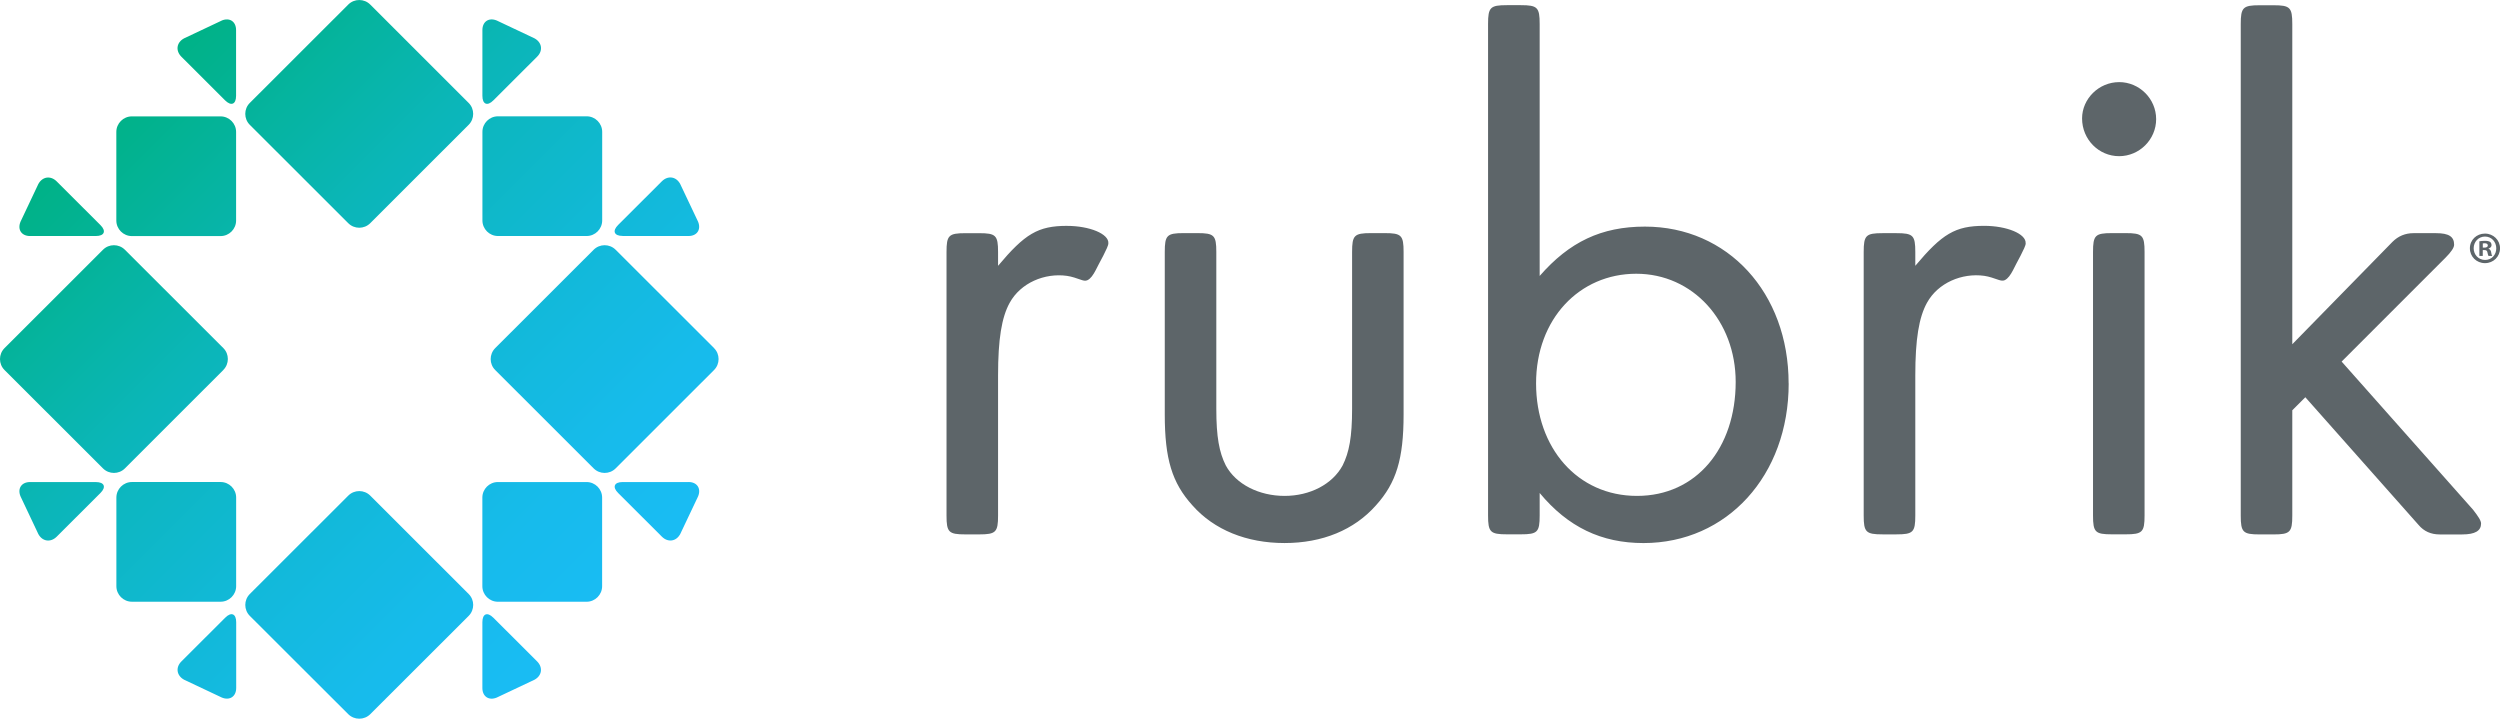
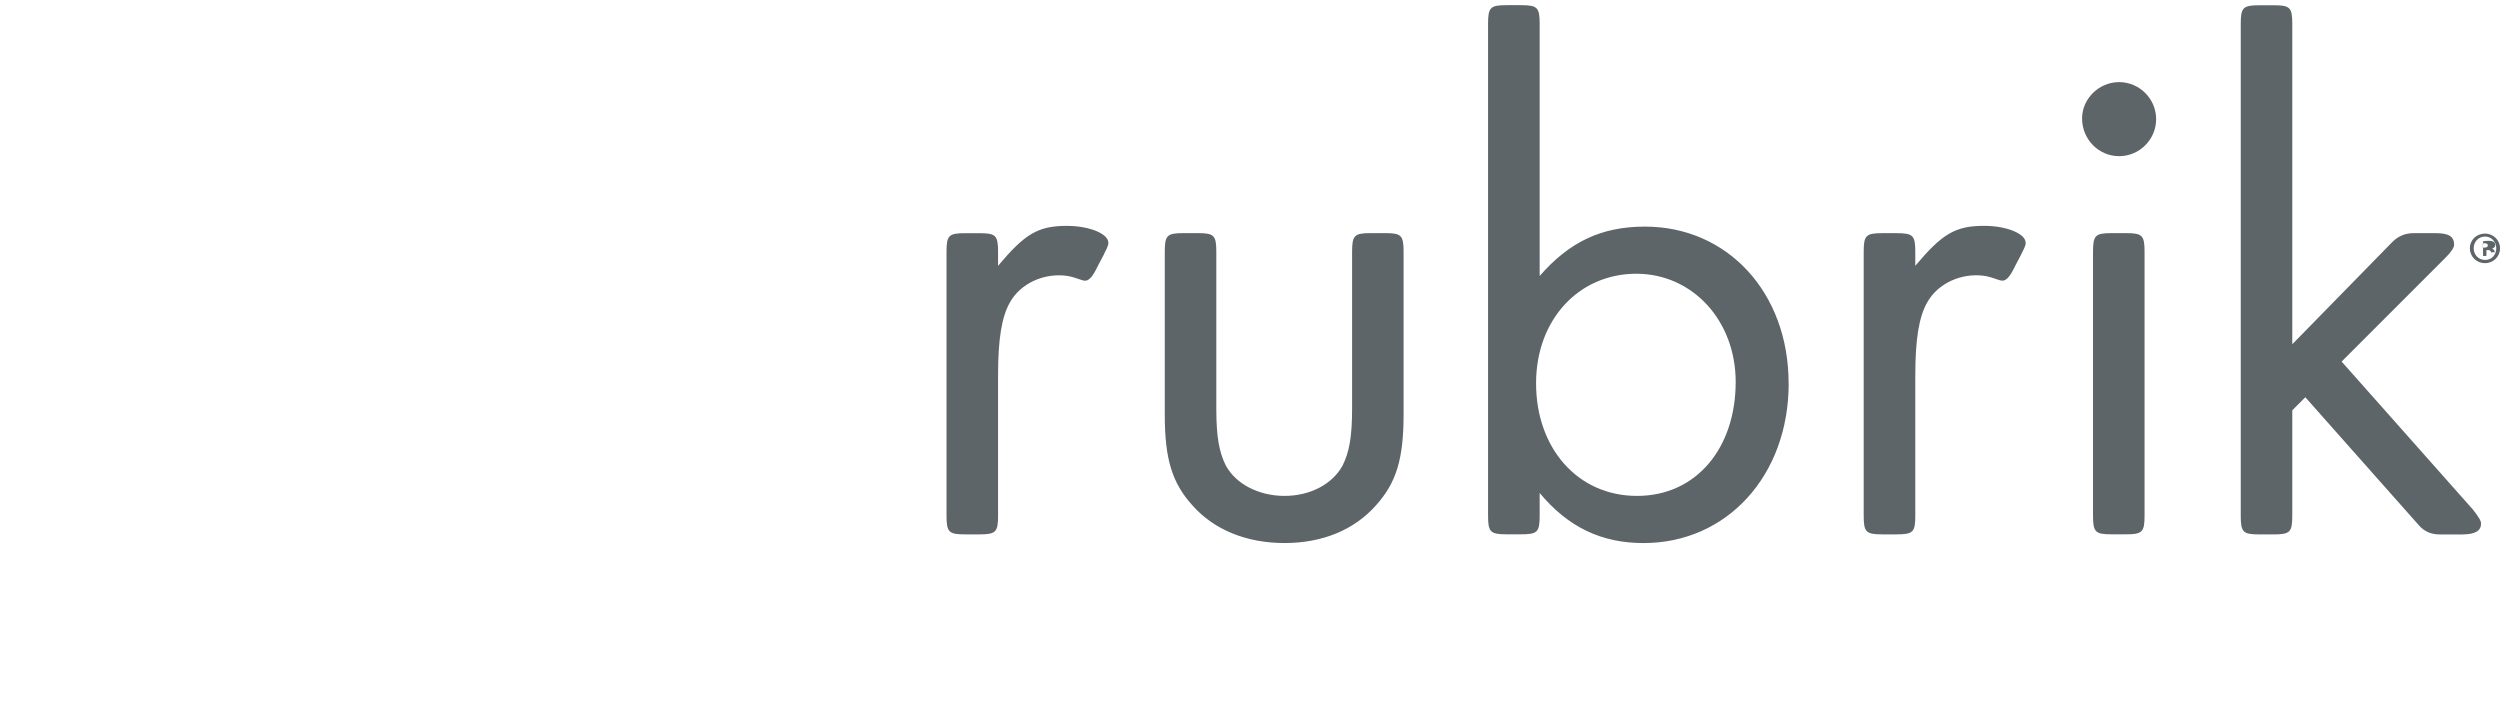
<svg xmlns="http://www.w3.org/2000/svg" viewBox="0 0 111.318 32">
  <linearGradient id="a" gradientUnits="userSpaceOnUse" x1="4.937" x2="27.061" y1="4.925" y2="27.047">
    <stop offset="0" stop-color="#00b287" />
    <stop offset=".04" stop-color="#01b28c" />
    <stop offset=".34" stop-color="#0bb6b9" />
    <stop offset=".62" stop-color="#12b9d9" />
    <stop offset=".84" stop-color="#17bbec" />
    <stop offset="1" stop-color="#19bcf4" />
  </linearGradient>
-   <path d="m10.515 22.154v3.948c0 .379-.312.691-.691.691h-3.951c-.379 0-.691-.312-.691-.691v-3.948c0-.379.312-.691.691-.691h3.951c.381 0 .691.312.691.691zm-.488 5.351-1.949 1.946c-.27.267-.214.635.121.816l1.679.793c.351.146.639-.047.639-.426v-2.928c0-.381-.221-.472-.488-.202h-.002zm-8.688-16.996h2.93c.381 0 .472-.221.202-.488l-1.949-1.946c-.27-.267-.635-.214-.816.121l-.793 1.677c-.146.351.047.637.426.637zm8.604 5.965c.27-.27.27-.709 0-.977l-4.381-4.376c-.27-.27-.709-.27-.977 0l-4.383 4.379c-.27.27-.27.709 0 .977l4.383 4.379c.27.27.709.27.977 0l4.381-4.379v-.002zm17.784-5.965h2.93c.379 0 .572-.286.426-.639l-.795-1.677c-.179-.335-.546-.388-.816-.121l-1.949 1.946c-.27.27-.177.488.202.488zm-5.555 0h3.951c.379 0 .691-.312.691-.691v-3.948c0-.379-.312-.691-.691-.691h-3.951c-.381 0-.691.312-.691.691v3.948c0 .379.312.691.691.691zm-.202-6.041 1.949-1.946c.27-.267.214-.635-.121-.816l-1.679-.793c-.351-.146-.639.047-.639.426v2.928c0 .379.221.472.488.202zm-17.701 16.996h-2.93c-.379 0-.572.286-.426.637l.793 1.677c.179.335.546.388.816.121l1.949-1.946c.27-.267.177-.488-.202-.488zm26.388 0h-2.93c-.379 0-.472.221-.202.488l1.949 1.946c.27.267.637.214.816-.121l.795-1.677c.144-.351-.047-.637-.426-.637h-.002zm-4.537 0h-3.951c-.381 0-.691.312-.691.691v3.948c0 .379.312.691.691.691h3.951c.379 0 .691-.312.691-.691v-3.948c0-.379-.312-.691-.691-.691zm5.674-5.967-4.381-4.376c-.27-.27-.709-.27-.979 0l-4.383 4.379c-.27.27-.27.709 0 .977l4.383 4.379c.27.27.709.27.979 0l4.381-4.379c.27-.27.27-.709 0-.977v-.002zm-9.827 12.008c-.27-.27-.488-.179-.488.202v2.928c0 .379.288.572.639.426l1.679-.793c.335-.179.388-.546.121-.816l-1.949-1.946zm-5.481-27.302c-.27-.27-.709-.27-.979 0l-4.383 4.379c-.27.267-.27.709 0 .977l4.383 4.379c.27.27.709.27.979 0l4.381-4.379c.27-.267.27-.709 0-.977zm-6.611.712-1.679.793c-.335.179-.388.546-.121.816l1.949 1.946c.27.267.488.177.488-.202v-2.928c0-.381-.286-.572-.639-.426zm-.053 4.267h-3.951c-.379 0-.691.312-.691.691v3.948c0 .379.312.691.691.691h3.951c.381 0 .691-.312.691-.691v-3.948c0-.379-.312-.691-.691-.691zm6.665 16.887c-.27-.27-.709-.27-.979 0l-4.383 4.379c-.27.27-.27.707 0 .977l4.383 4.376c.27.267.709.267.979 0l4.381-4.376c.27-.27.27-.709 0-.977z" fill="url(#a)" />
-   <path d="m90.199 10.834c0 .098-.098.291-.228.549-.065.123-.128.244-.193.365-.1.188-.184.391-.316.558-.056.07-.121.135-.202.172-.081.035-.174.014-.256-.012-.219-.074-.423-.151-.653-.184-.988-.137-2.058.309-2.549 1.202-.356.646-.519 1.616-.519 3.232v6.239c0 .744-.098.839-.842.839h-.614c-.744 0-.842-.098-.842-.839v-11.734c0-.744.098-.839.842-.839h.614c.744 0 .842.098.842.839v.614c1.195-1.423 1.779-1.779 3.069-1.779 1.002 0 1.874.356 1.844.777h.002zm-42.689-.777c-1.293 0-1.874.356-3.069 1.779v-.614c0-.744-.098-.839-.842-.839h-.614c-.744 0-.839.098-.839.839v11.734c0 .744.098.839.839.839h.614c.744 0 .842-.098.842-.839v-6.239c0-1.616.16-2.586.516-3.232.491-.893 1.56-1.339 2.549-1.202.23.033.435.109.653.184.081.028.174.049.256.012s.146-.102.202-.172c.13-.167.216-.372.316-.558.063-.121.128-.242.193-.365.13-.258.226-.453.226-.549.033-.421-.839-.777-1.842-.777zm14.148.323h-.614c-.744 0-.839.098-.839.839v6.983c0 1.26-.13 1.939-.421 2.521-.453.839-1.453 1.358-2.586 1.358s-2.165-.516-2.618-1.358c-.291-.581-.421-1.26-.421-2.521v-6.983c0-.744-.098-.839-.842-.839h-.614c-.744 0-.839.098-.839.839v7.241c0 1.972.323 3.039 1.228 4.039.97 1.1 2.423 1.681 4.104 1.681s3.104-.581 4.074-1.681c.905-1.002 1.228-2.07 1.228-4.039v-7.241c0-.744-.098-.839-.839-.839zm17.987 6.69c0 4.107-2.749 7.111-6.465 7.111-1.874 0-3.362-.712-4.623-2.23v1.002c0 .744-.098.839-.842.839h-.614c-.744 0-.842-.098-.842-.839v-21.884c0-.744.098-.839.842-.839h.614c.744 0 .842.098.842.839v11.218c1.325-1.518 2.749-2.197 4.686-2.197 3.686 0 6.399 2.942 6.399 6.981zm-2.36-.065c0-2.714-1.907-4.816-4.428-4.816s-4.46 2.004-4.46 4.881 1.844 5.011 4.493 5.011 4.395-2.135 4.395-5.076zm17.364-6.625h-.614c-.742 0-.839.098-.839.839v11.734c0 .744.098.839.839.839h.614c.744 0 .842-.098.842-.839v-11.734c0-.744-.098-.839-.842-.839zm-.291-6.723c-.905 0-1.649.744-1.649 1.616 0 .937.744 1.681 1.649 1.681s1.649-.744 1.649-1.649-.744-1.649-1.649-1.649zm9.906 12.445 4.623-4.623c.258-.258.388-.453.388-.581 0-.356-.226-.516-.807-.516h-1.002c-.365 0-.679.13-.937.388l-4.46 4.558v-14.255c0-.744-.098-.839-.839-.839h-.614c-.744 0-.842.098-.842.839v21.884c0 .744.098.839.842.839h.614c.742 0 .839-.098.839-.839v-4.688l.581-.581 5.044 5.688c.237.281.549.421.937.421h1.002c.581 0 .842-.163.842-.486 0-.128-.13-.323-.356-.614l-5.851-6.595zm7.055-5.048c0 .372-.291.663-.67.663s-.672-.291-.672-.663.298-.653.672-.653.67.291.67.653zm-.167.005c0-.291-.212-.526-.502-.526s-.505.235-.505.521.214.521.509.521.498-.23.498-.519v.002zm-.23.174c.019.1.033.14.049.163h-.163c-.021-.023-.033-.084-.051-.16-.012-.072-.051-.102-.135-.102h-.072v.263h-.151v-.653c.06-.012.144-.021.251-.021.123 0 .179.021.228.049.035.028.063.079.063.144 0 .072-.056.128-.135.151v.007c.063.023.1.072.121.158h-.005v.002zm-.146-.302c0-.06-.044-.1-.14-.1-.04 0-.067.005-.084.007v.188h.072c.084 0 .151-.028.151-.095z" fill="#5d6569" />
+   <path d="m90.199 10.834c0 .098-.098.291-.228.549-.065.123-.128.244-.193.365-.1.188-.184.391-.316.558-.056.07-.121.135-.202.172-.081.035-.174.014-.256-.012-.219-.074-.423-.151-.653-.184-.988-.137-2.058.309-2.549 1.202-.356.646-.519 1.616-.519 3.232v6.239c0 .744-.098.839-.842.839h-.614c-.744 0-.842-.098-.842-.839v-11.734c0-.744.098-.839.842-.839h.614c.744 0 .842.098.842.839v.614c1.195-1.423 1.779-1.779 3.069-1.779 1.002 0 1.874.356 1.844.777h.002zm-42.689-.777c-1.293 0-1.874.356-3.069 1.779v-.614c0-.744-.098-.839-.842-.839h-.614c-.744 0-.839.098-.839.839v11.734c0 .744.098.839.839.839h.614c.744 0 .842-.098.842-.839v-6.239c0-1.616.16-2.586.516-3.232.491-.893 1.56-1.339 2.549-1.202.23.033.435.109.653.184.081.028.174.049.256.012s.146-.102.202-.172c.13-.167.216-.372.316-.558.063-.121.128-.242.193-.365.13-.258.226-.453.226-.549.033-.421-.839-.777-1.842-.777zm14.148.323h-.614c-.744 0-.839.098-.839.839v6.983c0 1.26-.13 1.939-.421 2.521-.453.839-1.453 1.358-2.586 1.358s-2.165-.516-2.618-1.358c-.291-.581-.421-1.26-.421-2.521v-6.983c0-.744-.098-.839-.842-.839h-.614c-.744 0-.839.098-.839.839v7.241c0 1.972.323 3.039 1.228 4.039.97 1.1 2.423 1.681 4.104 1.681s3.104-.581 4.074-1.681c.905-1.002 1.228-2.07 1.228-4.039v-7.241c0-.744-.098-.839-.839-.839zm17.987 6.69c0 4.107-2.749 7.111-6.465 7.111-1.874 0-3.362-.712-4.623-2.23v1.002c0 .744-.098.839-.842.839h-.614c-.744 0-.842-.098-.842-.839v-21.884c0-.744.098-.839.842-.839h.614c.744 0 .842.098.842.839v11.218c1.325-1.518 2.749-2.197 4.686-2.197 3.686 0 6.399 2.942 6.399 6.981zm-2.36-.065c0-2.714-1.907-4.816-4.428-4.816s-4.46 2.004-4.46 4.881 1.844 5.011 4.493 5.011 4.395-2.135 4.395-5.076zm17.364-6.625h-.614c-.742 0-.839.098-.839.839v11.734c0 .744.098.839.839.839h.614c.744 0 .842-.098.842-.839v-11.734c0-.744-.098-.839-.842-.839zm-.291-6.723c-.905 0-1.649.744-1.649 1.616 0 .937.744 1.681 1.649 1.681s1.649-.744 1.649-1.649-.744-1.649-1.649-1.649zm9.906 12.445 4.623-4.623c.258-.258.388-.453.388-.581 0-.356-.226-.516-.807-.516h-1.002c-.365 0-.679.13-.937.388l-4.46 4.558v-14.255c0-.744-.098-.839-.839-.839h-.614c-.744 0-.842.098-.842.839v21.884c0 .744.098.839.842.839h.614c.742 0 .839-.098.839-.839v-4.688l.581-.581 5.044 5.688c.237.281.549.421.937.421h1.002c.581 0 .842-.163.842-.486 0-.128-.13-.323-.356-.614l-5.851-6.595zm7.055-5.048c0 .372-.291.663-.67.663s-.672-.291-.672-.663.298-.653.672-.653.67.291.67.653zm-.167.005c0-.291-.212-.526-.502-.526s-.505.235-.505.521.214.521.509.521.498-.23.498-.519v.002zm-.23.174c.019.1.033.14.049.163c-.021-.023-.033-.084-.051-.16-.012-.072-.051-.102-.135-.102h-.072v.263h-.151v-.653c.06-.012.144-.021.251-.021.123 0 .179.021.228.049.035.028.063.079.063.144 0 .072-.056.128-.135.151v.007c.063.023.1.072.121.158h-.005v.002zm-.146-.302c0-.06-.044-.1-.14-.1-.04 0-.067.005-.084.007v.188h.072c.084 0 .151-.028.151-.095z" fill="#5d6569" />
</svg>